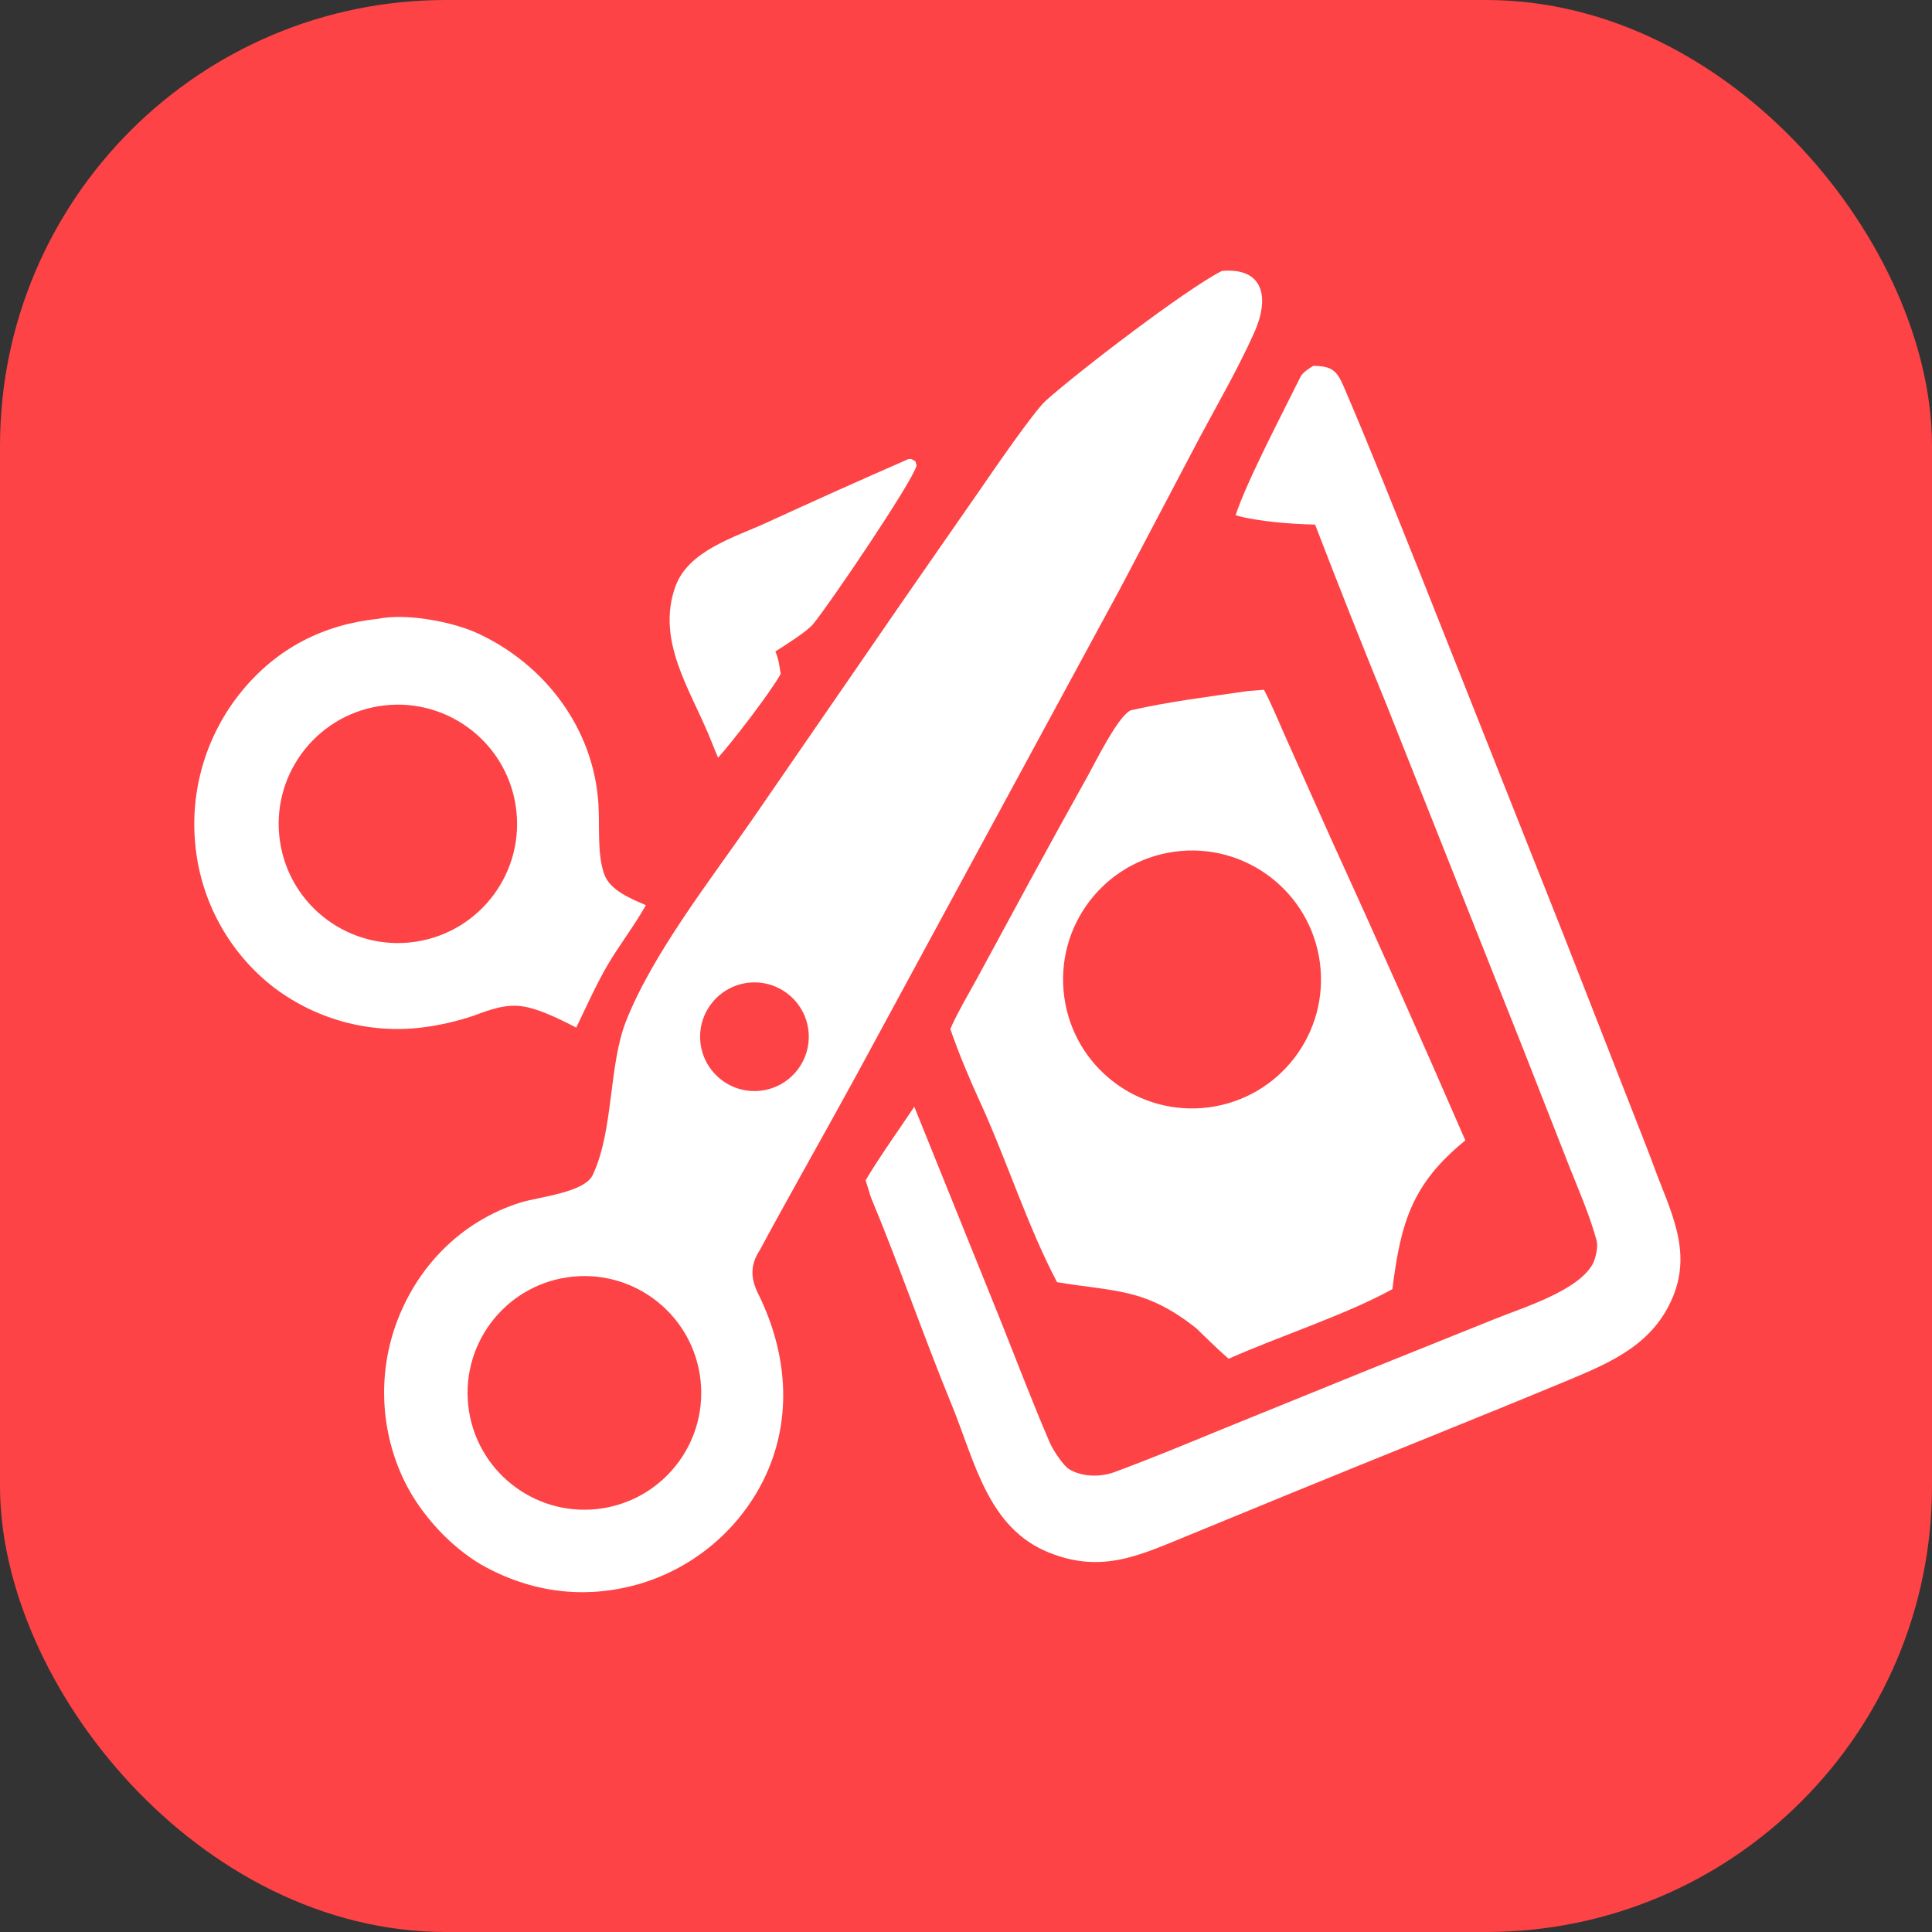
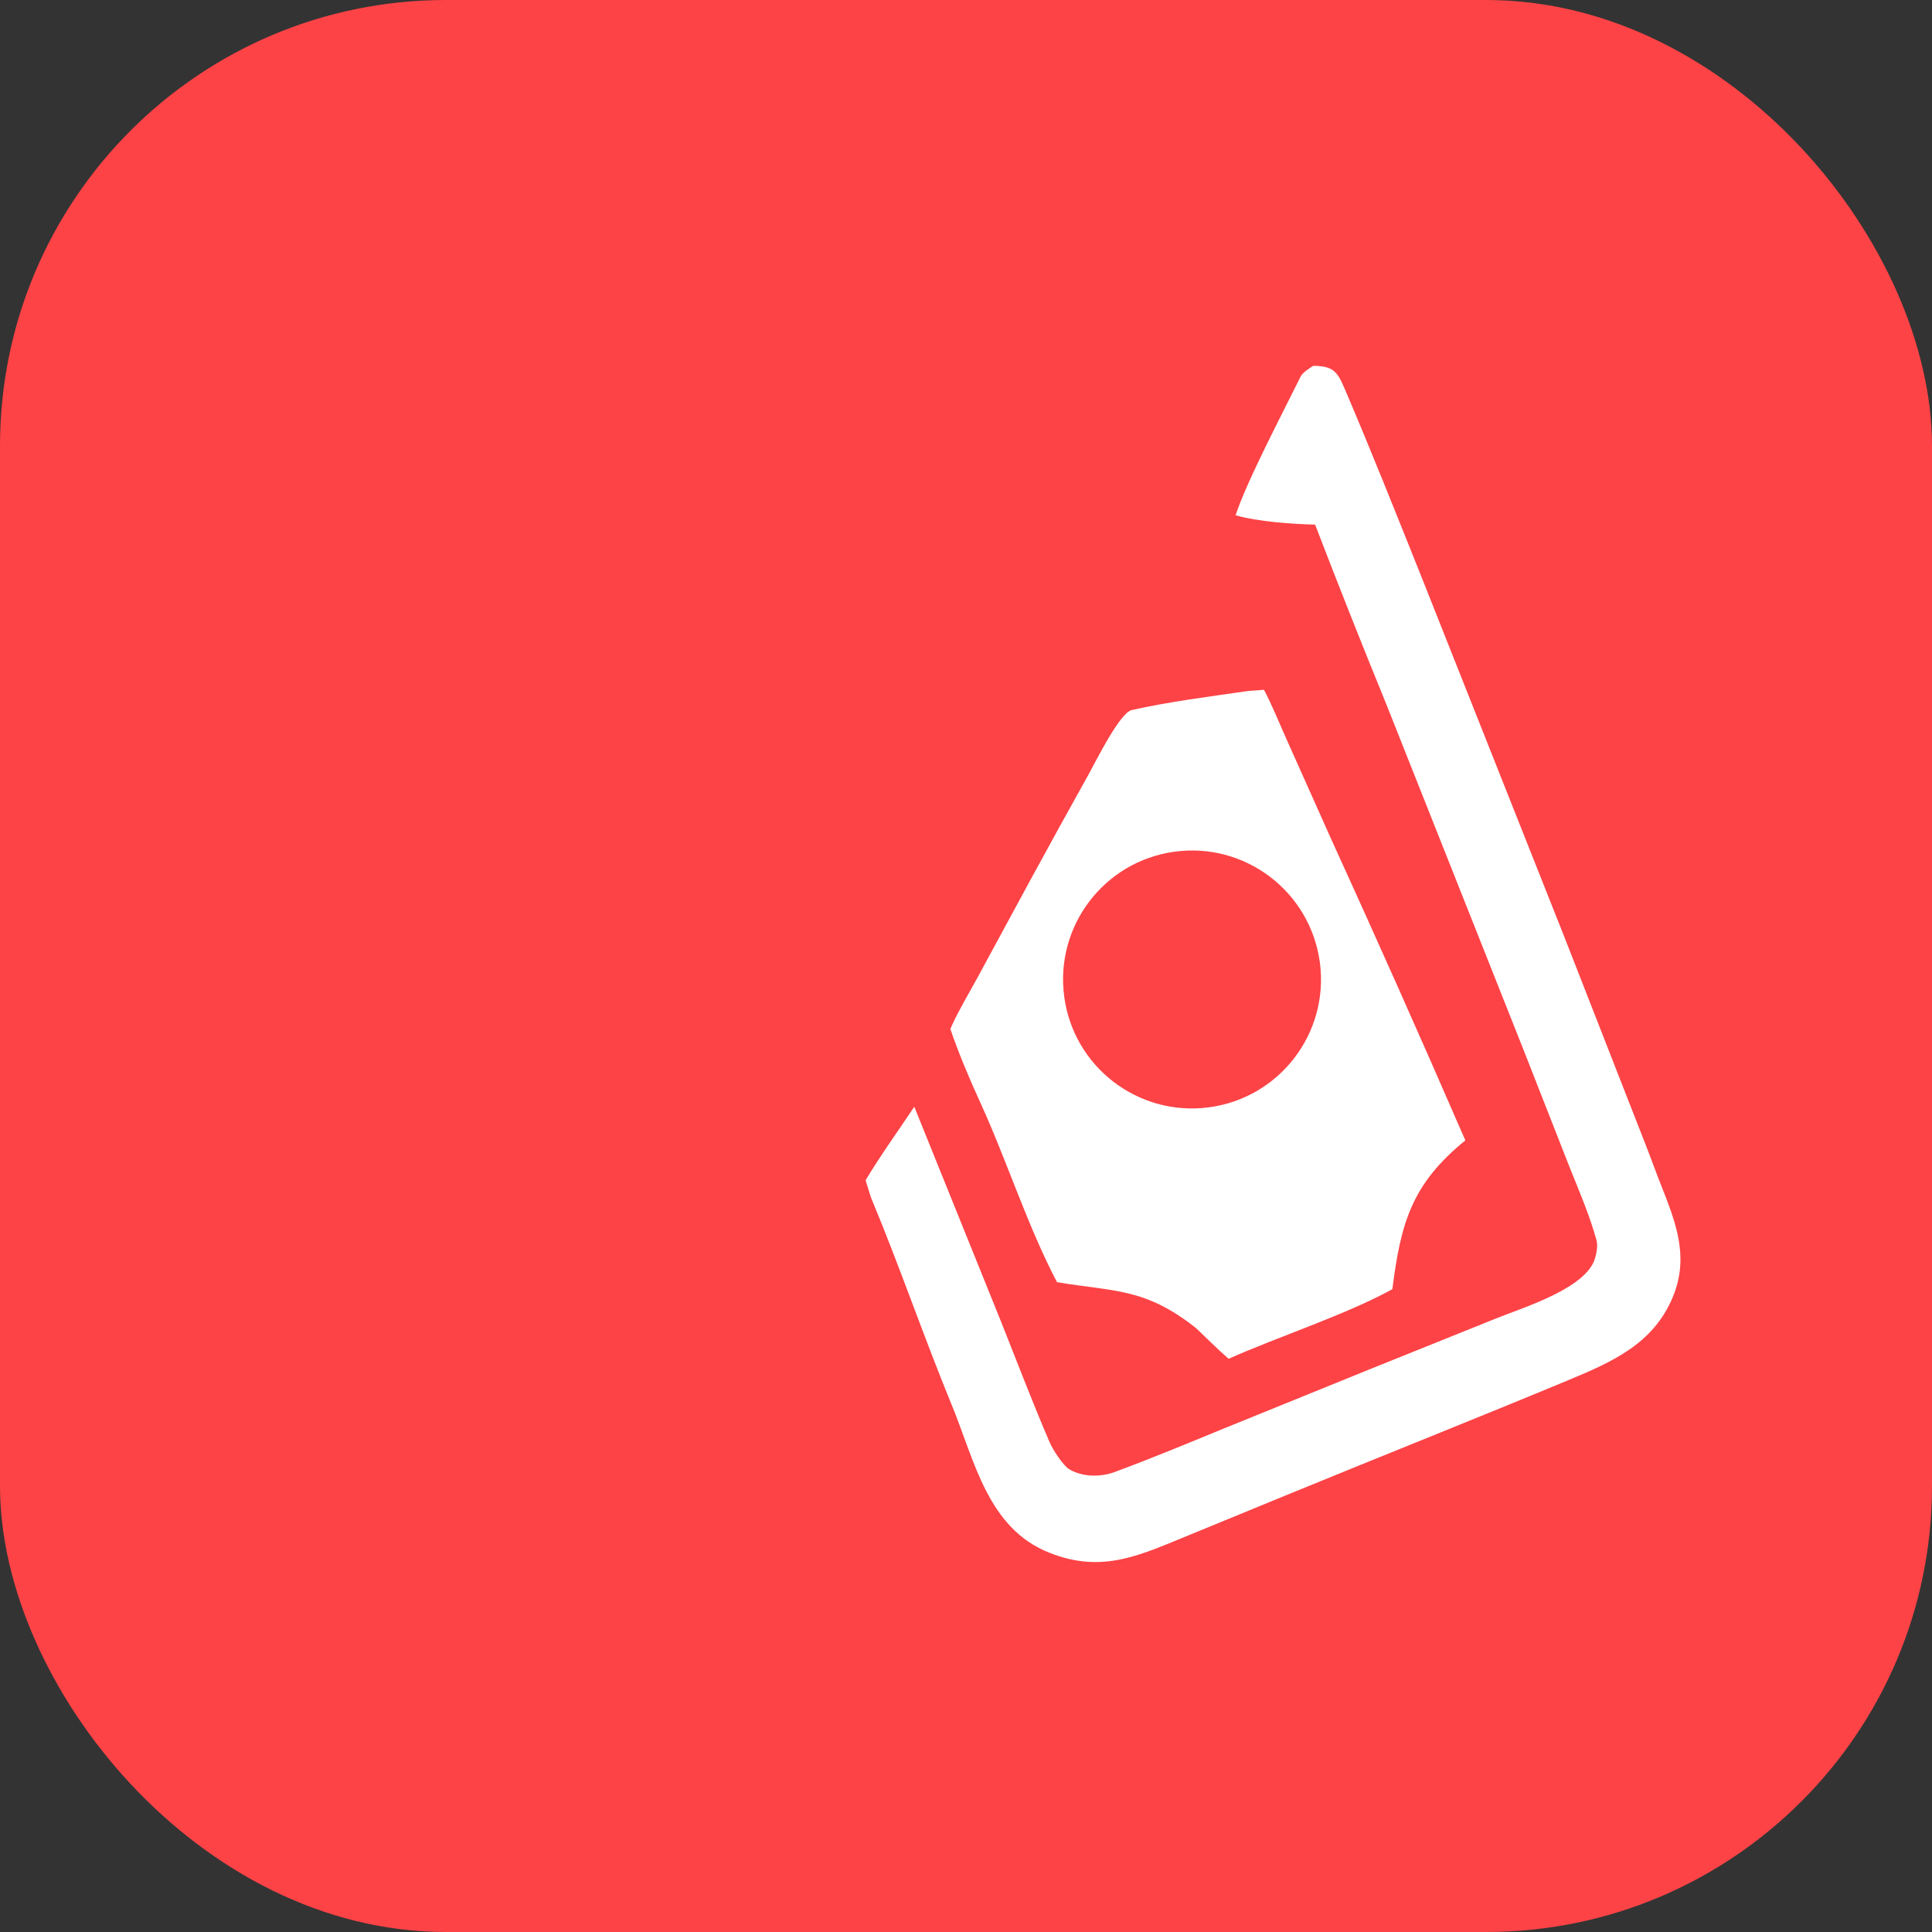
<svg xmlns="http://www.w3.org/2000/svg" width="26" height="26" viewBox="0 0 26 26" fill="none">
  <rect x="0" y="0" width="26" height="26" fill="#333333" stroke="none" />
  <rect width="26" height="26" rx="6" fill="#FD4346" />
-   <path d="M16.444 3.646C17.025 3.596 17.081 4.028 16.879 4.476C16.665 4.953 16.396 5.42 16.148 5.882L15.072 7.926L11.528 14.464C11.098 15.252 10.652 16.032 10.226 16.822C10.1 17.015 10.095 17.192 10.201 17.406C10.609 18.227 10.685 19.165 10.229 20.006C9.88 20.644 9.292 21.116 8.594 21.319C7.86 21.528 7.14 21.43 6.479 21.058C6.051 20.806 5.657 20.374 5.44 19.927C5.125 19.273 5.083 18.52 5.324 17.835C5.602 17.052 6.203 16.435 7.002 16.184C7.25 16.106 7.879 16.05 7.981 15.803C8.259 15.205 8.19 14.338 8.425 13.742C8.783 12.834 9.564 11.838 10.121 11.032L12.174 8.052L13.202 6.572C13.356 6.348 13.912 5.537 14.074 5.392C14.513 4.998 15.965 3.888 16.444 3.646ZM8.035 20.308C8.896 20.214 9.519 19.442 9.428 18.58C9.338 17.719 8.567 17.093 7.705 17.181C6.839 17.269 6.21 18.044 6.301 18.91C6.393 19.775 7.17 20.402 8.035 20.308ZM10.192 14.682C10.597 14.66 10.906 14.314 10.883 13.909C10.859 13.505 10.511 13.197 10.107 13.222C9.706 13.248 9.4 13.593 9.423 13.994C9.447 14.396 9.79 14.703 10.192 14.682Z" fill="white" />
  <path d="M16.796 9.299L17.01 9.283C17.107 9.462 17.231 9.765 17.317 9.956L17.907 11.276C18.524 12.627 19.128 13.984 19.72 15.347C19 15.931 18.85 16.457 18.738 17.349C18.122 17.69 17.199 17.989 16.534 18.286C16.388 18.158 16.238 18.01 16.098 17.875C15.41 17.328 14.996 17.385 14.225 17.255C13.829 16.504 13.546 15.608 13.19 14.832C13.053 14.534 12.894 14.158 12.79 13.849C12.796 13.834 12.803 13.819 12.809 13.803C12.888 13.624 13.059 13.331 13.158 13.15L13.879 11.82C14.133 11.354 14.389 10.888 14.648 10.425C14.744 10.252 15.069 9.592 15.23 9.556C15.733 9.442 16.283 9.374 16.796 9.299ZM16.268 14.902C17.22 14.777 17.89 13.902 17.762 12.95C17.633 11.998 16.756 11.331 15.805 11.462C14.857 11.592 14.194 12.465 14.322 13.413C14.449 14.361 15.319 15.027 16.268 14.902Z" fill="white" />
  <path d="M17.674 4.923C17.927 4.928 17.991 4.984 18.09 5.218C18.452 6.063 18.791 6.919 19.133 7.772L21.041 12.58L22.026 15.098C22.103 15.295 22.182 15.493 22.255 15.691C22.47 16.281 22.775 16.816 22.514 17.45C22.253 18.083 21.701 18.326 21.105 18.574C19.861 19.091 18.601 19.592 17.355 20.103L16.026 20.649C15.354 20.922 14.845 21.184 14.122 20.896C13.293 20.568 13.118 19.663 12.812 18.917C12.43 17.988 12.105 17.035 11.719 16.11L11.649 15.883C11.843 15.558 12.091 15.214 12.304 14.894L13.482 17.812C13.692 18.341 13.902 18.89 14.127 19.413C14.169 19.51 14.308 19.726 14.392 19.774C14.571 19.879 14.813 19.88 15.003 19.809C15.489 19.629 15.97 19.43 16.448 19.233L18.448 18.421L20.126 17.746C20.49 17.599 21.242 17.371 21.436 17.006C21.474 16.934 21.509 16.778 21.487 16.697C21.394 16.356 21.25 16.026 21.119 15.698L20.497 14.113L18.662 9.491C18.332 8.684 18.011 7.874 17.698 7.06C17.378 7.052 16.927 7.02 16.628 6.934C16.777 6.478 17.272 5.537 17.504 5.066C17.531 5.013 17.622 4.955 17.674 4.923Z" fill="white" />
-   <path d="M5.092 8.327C5.464 8.25 6.087 8.364 6.433 8.525C7.339 8.946 7.988 9.806 8.053 10.814C8.073 11.114 8.033 11.5 8.134 11.771C8.213 11.985 8.498 12.098 8.692 12.181C8.541 12.453 8.322 12.735 8.166 13.005C8.019 13.261 7.884 13.561 7.755 13.829C7.669 13.784 7.582 13.741 7.494 13.7C7.011 13.481 6.85 13.488 6.369 13.671C6.149 13.744 5.923 13.796 5.693 13.826C4.96 13.919 4.222 13.713 3.642 13.255C3.071 12.794 2.707 12.124 2.631 11.394C2.549 10.641 2.774 9.888 3.253 9.302C3.729 8.722 4.352 8.404 5.092 8.327ZM5.589 12.674C6.469 12.544 7.075 11.723 6.94 10.844C6.805 9.964 5.979 9.363 5.101 9.503C4.23 9.643 3.635 10.459 3.769 11.331C3.903 12.203 4.716 12.803 5.589 12.674Z" fill="white" />
-   <path d="M12.225 6.178C12.282 6.175 12.258 6.177 12.319 6.207L12.335 6.264C12.285 6.478 11.155 8.143 10.944 8.397C10.854 8.504 10.572 8.679 10.435 8.767C10.482 8.885 10.487 8.946 10.506 9.07C10.369 9.317 9.858 9.982 9.663 10.197L9.541 9.898C9.275 9.258 8.834 8.616 9.087 7.899C9.258 7.412 9.877 7.235 10.318 7.033C10.951 6.742 11.587 6.457 12.225 6.178Z" fill="white" />
</svg>